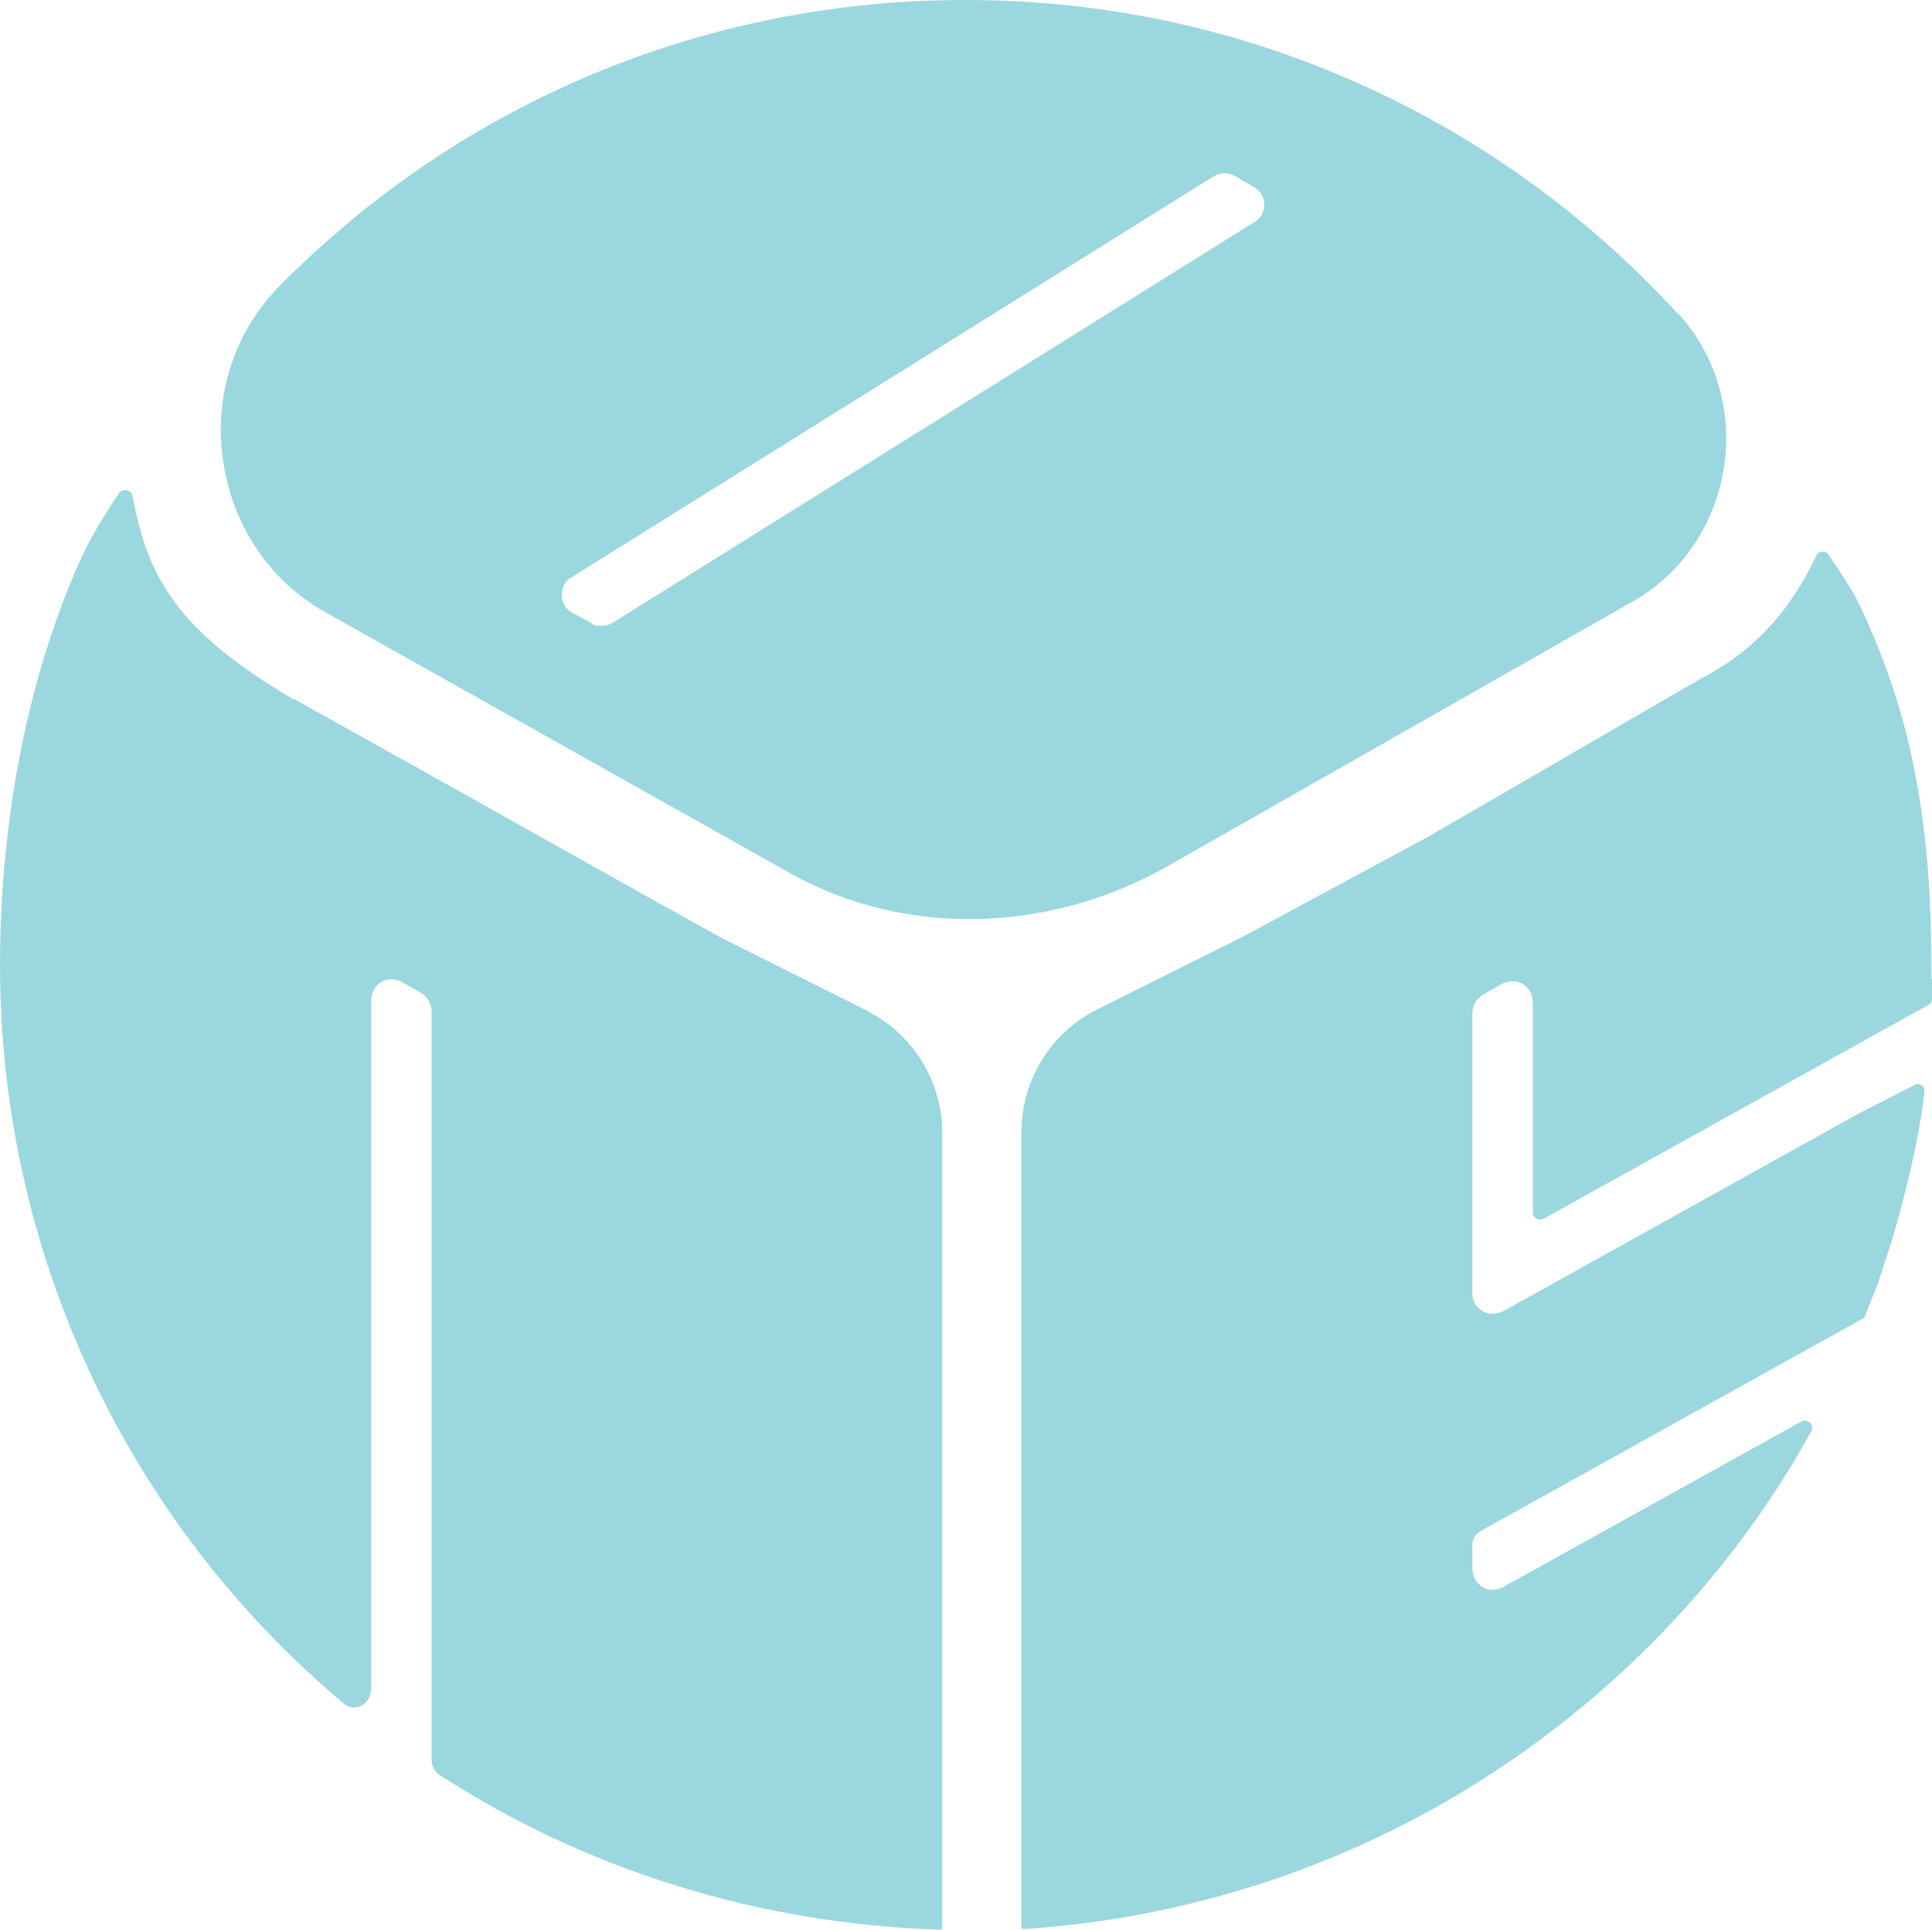
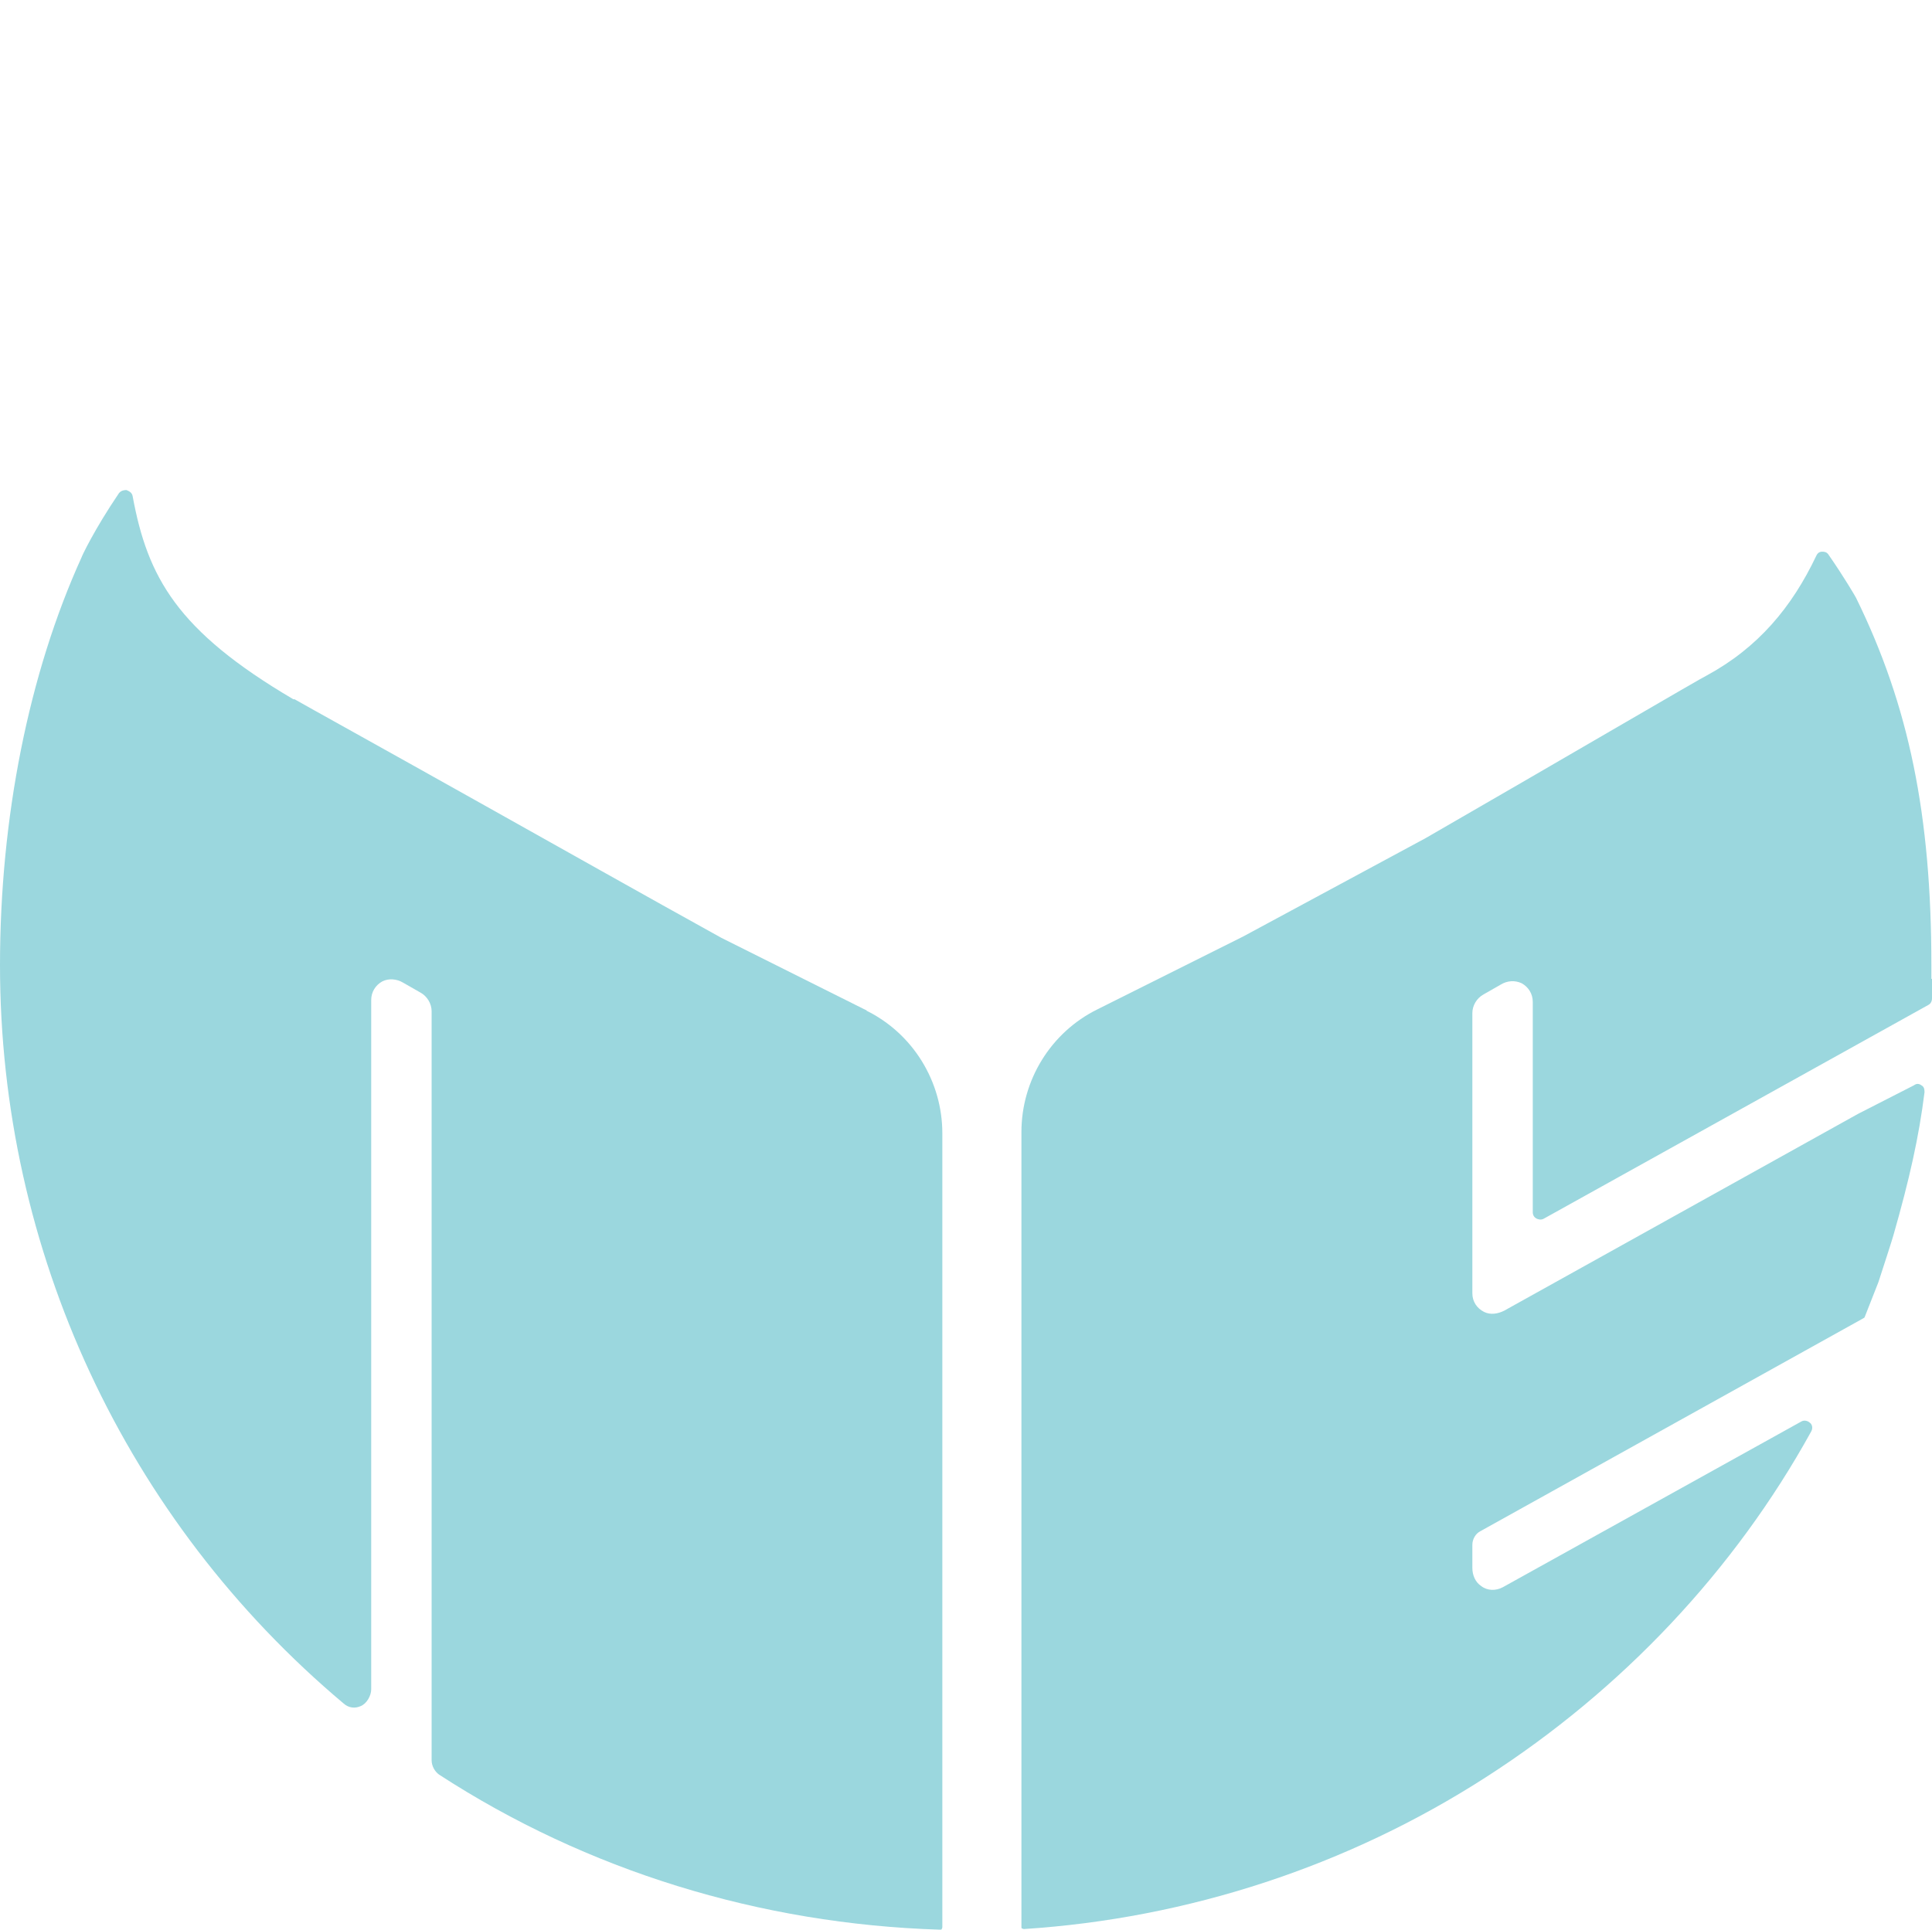
<svg xmlns="http://www.w3.org/2000/svg" id="Capa_1" data-name="Capa 1" version="1.1" viewBox="0 0 310.2 309.9">
  <defs>
    <style> .cls-1 { fill: #9bd7de; stroke-width: 0px; } </style>
  </defs>
-   <path class="cls-1" d="M269.4,50.4c-14.4-15.7-31.5-28.1-50.8-36.8C198.6,4.6,177.2,0,155,0c-41.7,0-80.8,16.3-110.1,45.9-7.2,7.3-10.6,17.5-9.1,28s7.5,19.4,16.4,24.4l74.6,41.9c18.5,10.4,42,9.8,61.4-1.5l74.3-42.3c7.7-4.5,12.9-12.3,14.3-21.3,1.4-9.1-1.3-18.1-7.3-24.7M201.5,35.6l-103.1,64.4c-.5.3-1.1.5-1.8.5s-1.1,0-1.6-.4l-3.1-1.7c-1.1-.6-1.7-1.6-1.7-2.8s.5-2.3,1.6-2.9L194.9,28.3c1-.6,2.3-.7,3.4,0l3,1.7c1,.6,1.7,1.6,1.7,2.8s-.6,2.3-1.6,2.9" />
  <path class="cls-1" d="M139.2,162.3l-23.4-11.7c-12.3-6.8-26.1-14.6-37.9-21.2-16.4-9.2-29.4-16.4-30.6-17.1,0,0-.2,0-.2,0h0c-18.7-11-23.4-19.6-25.8-32.6-.1-.7-.8-.9-1-1-.2,0-.8,0-1.2.5-4,5.9-6,10.2-6,10.3C4.6,108.2,0,131.4,0,155c0,45.8,20.1,89.1,55.2,118.6.8.7,1.8.8,2.7.4,1-.4,1.7-1.7,1.7-2.7v-110.7c0-1.3.7-2.4,1.8-3,1-.5,2.3-.4,3.3.2l2.8,1.6c1.1.6,1.8,1.8,1.8,3v120.3c0,.9.5,1.8,1.2,2.3,23.7,15.4,51.5,24,80.4,24.9.2,0,.3,0,.3-.1,0,0,.1-.2.1-.3v-127.5c0-8.3-4.7-16-12.2-19.7h0Z" />
  <path class="cls-1" d="M310.1,157.1v-2.1c0-24.1-3.6-41.7-12.1-59-.1-.2-1.9-3.3-4.4-6.9-.3-.5-.8-.5-1-.5s0,0,0,0c-.2,0-.7,0-1,.7-3.9,8.2-9.3,14.7-17.6,19.2-.2,0-24.8,14.4-45.1,26.1l-29.3,15.8h0l-23.4,11.7c-7.5,3.7-12.2,11.4-12.2,19.7v127.6c0,.2,0,.3.1.3,0,0,.2.1.3.1,26.3-1.7,52-10.1,74.2-24.4,21.8-14,39.9-33.2,52.2-55.5.4-.7,0-1.3-.2-1.4-.3-.3-.9-.5-1.4-.2l-47.9,26.6c-1.1.6-2.5.6-3.5-.2-.9-.6-1.4-1.7-1.4-2.9v-3.7c0-.9.5-1.8,1.3-2.2l61.5-34.2s.2-.1.2-.2l2.2-5.6c.4-1.2,2.4-7.4,2.4-7.5,2.6-9.1,4.1-15.8,5-23,0-.5-.1-.9-.5-1.1-.4-.3-.8-.3-1.2,0l-9,4.6-56.8,31.6c-1,.5-2.2.7-3.2.2-1.2-.6-1.9-1.7-1.9-3v-1.3h0v-43.7c0-1.2.7-2.4,1.8-3l2.8-1.6c1-.6,2.2-.7,3.3-.2,1.1.6,1.8,1.7,1.8,3v33.8c0,.6.4.9.6,1,.2.1.7.3,1.2,0l61.7-34.3c.4-.2.6-.6.6-1.1v-3.1h-.1Z" />
</svg>